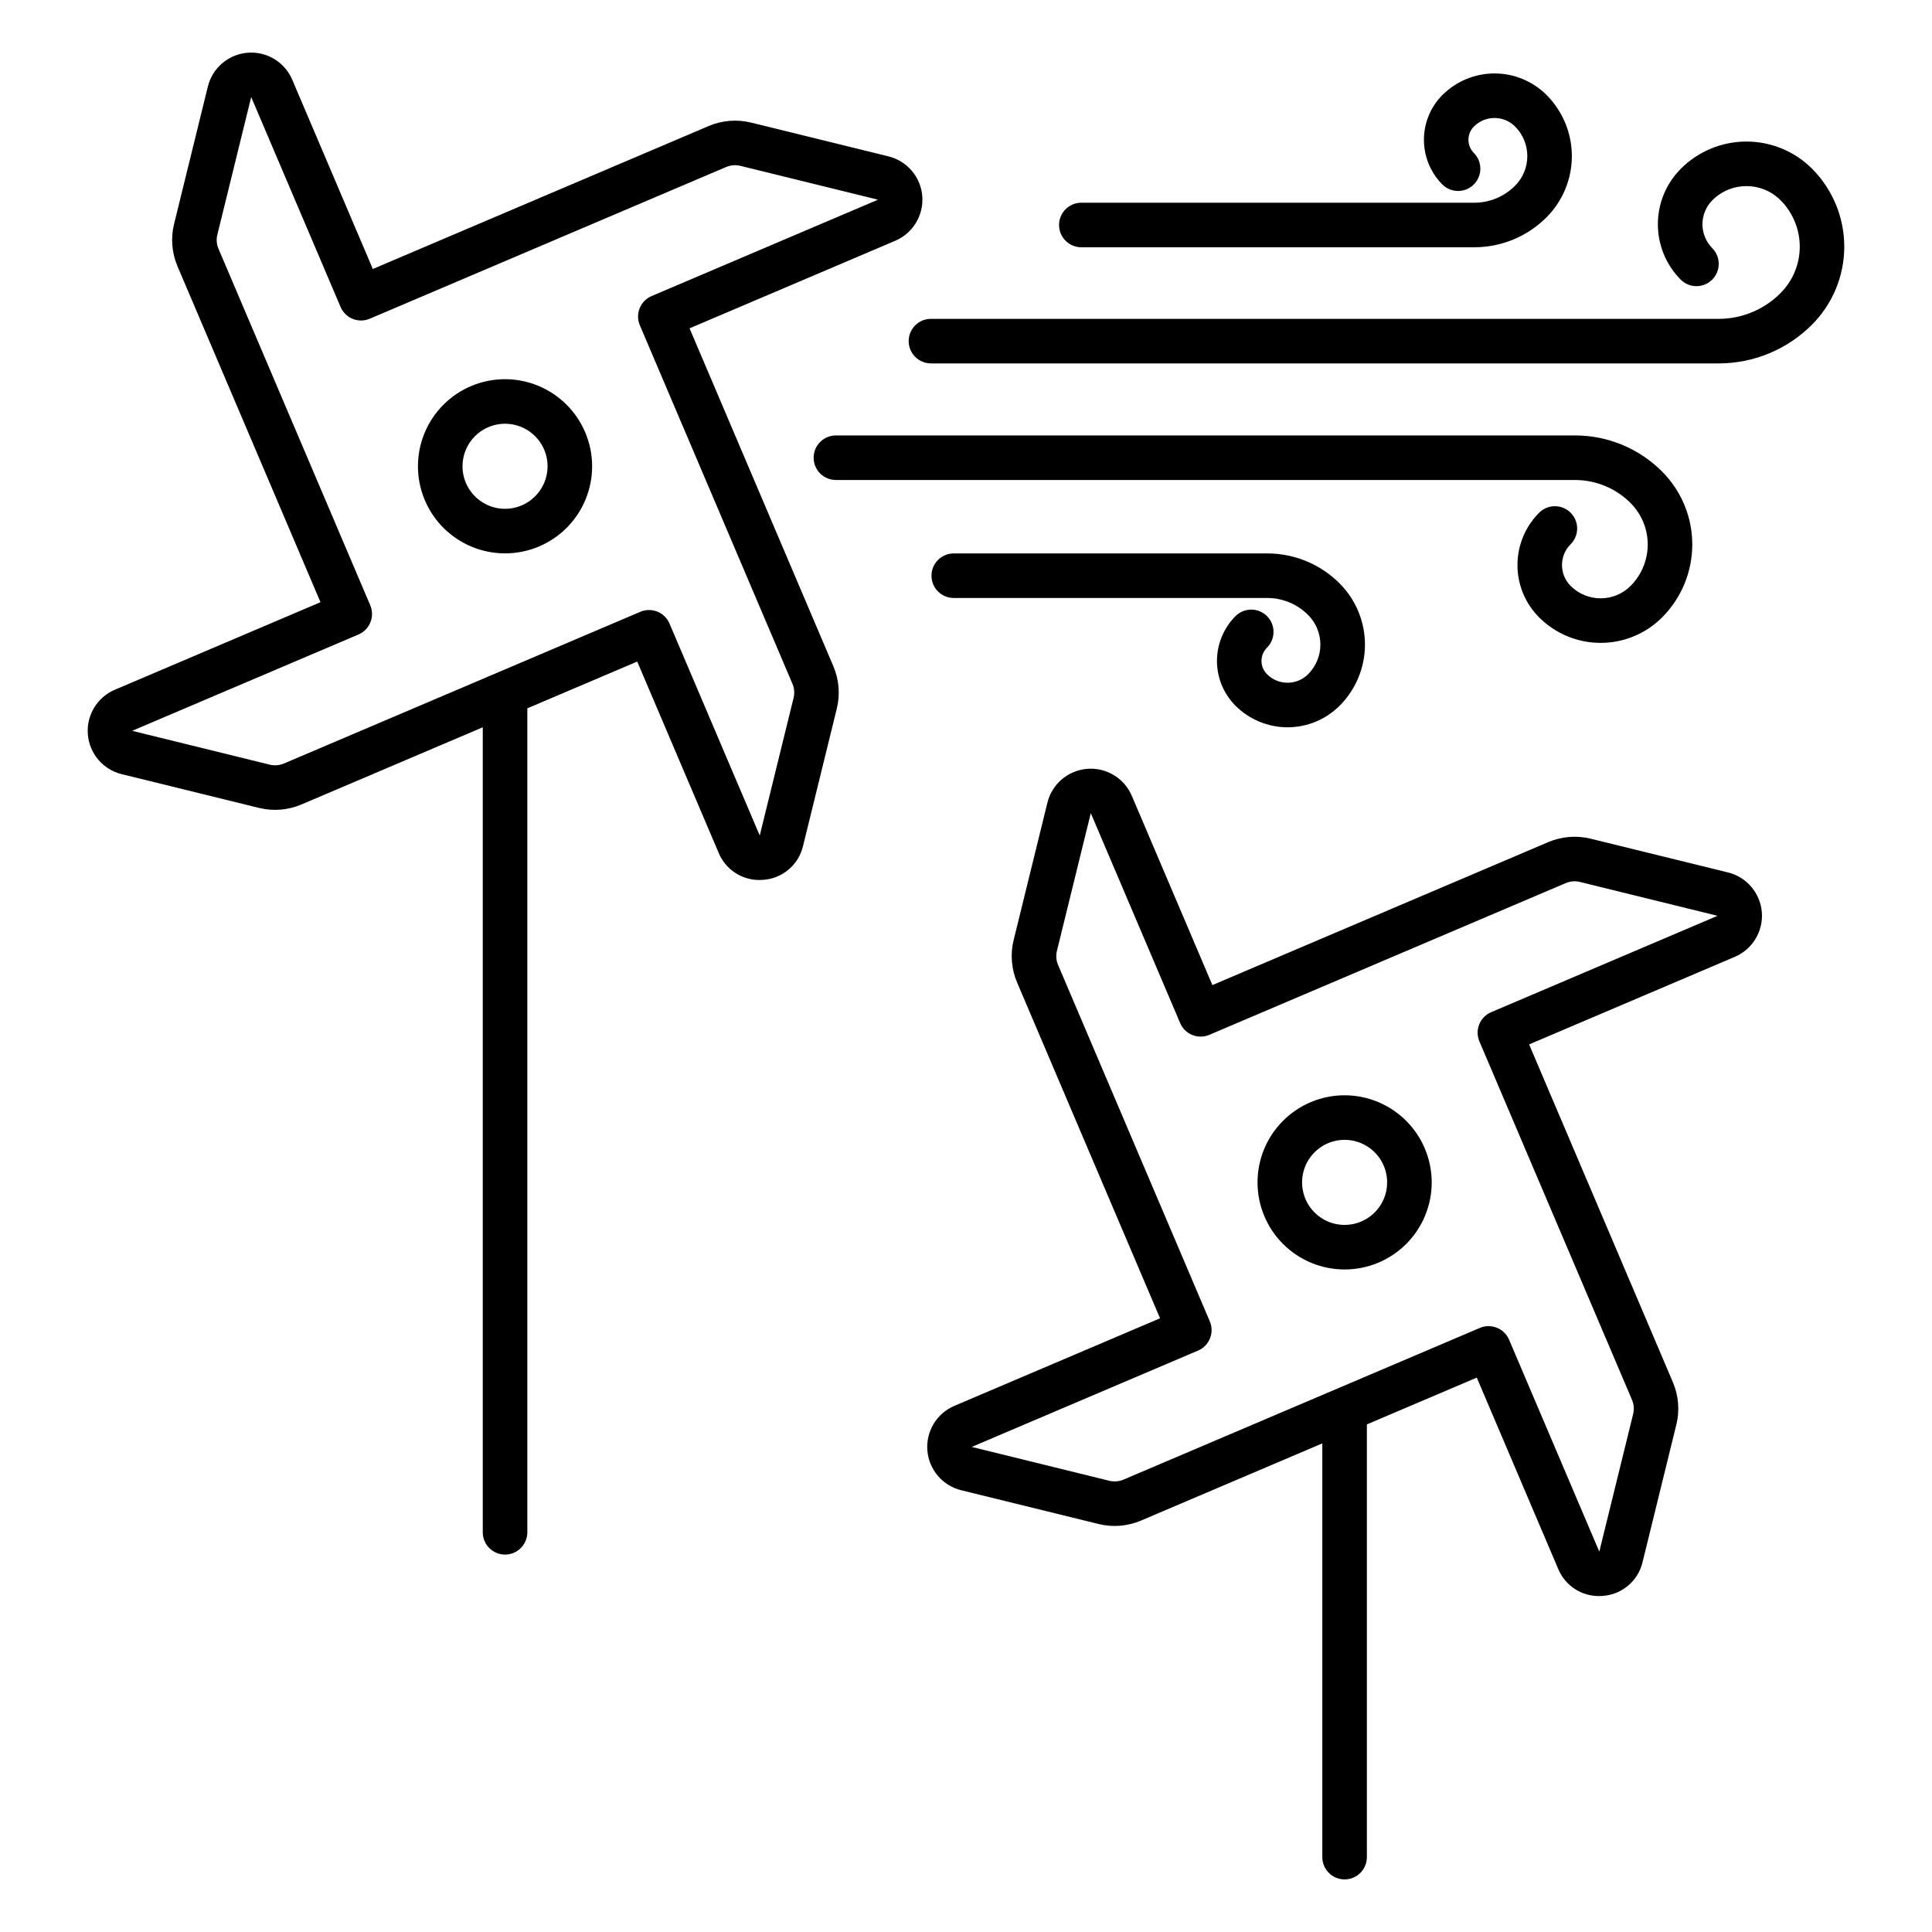
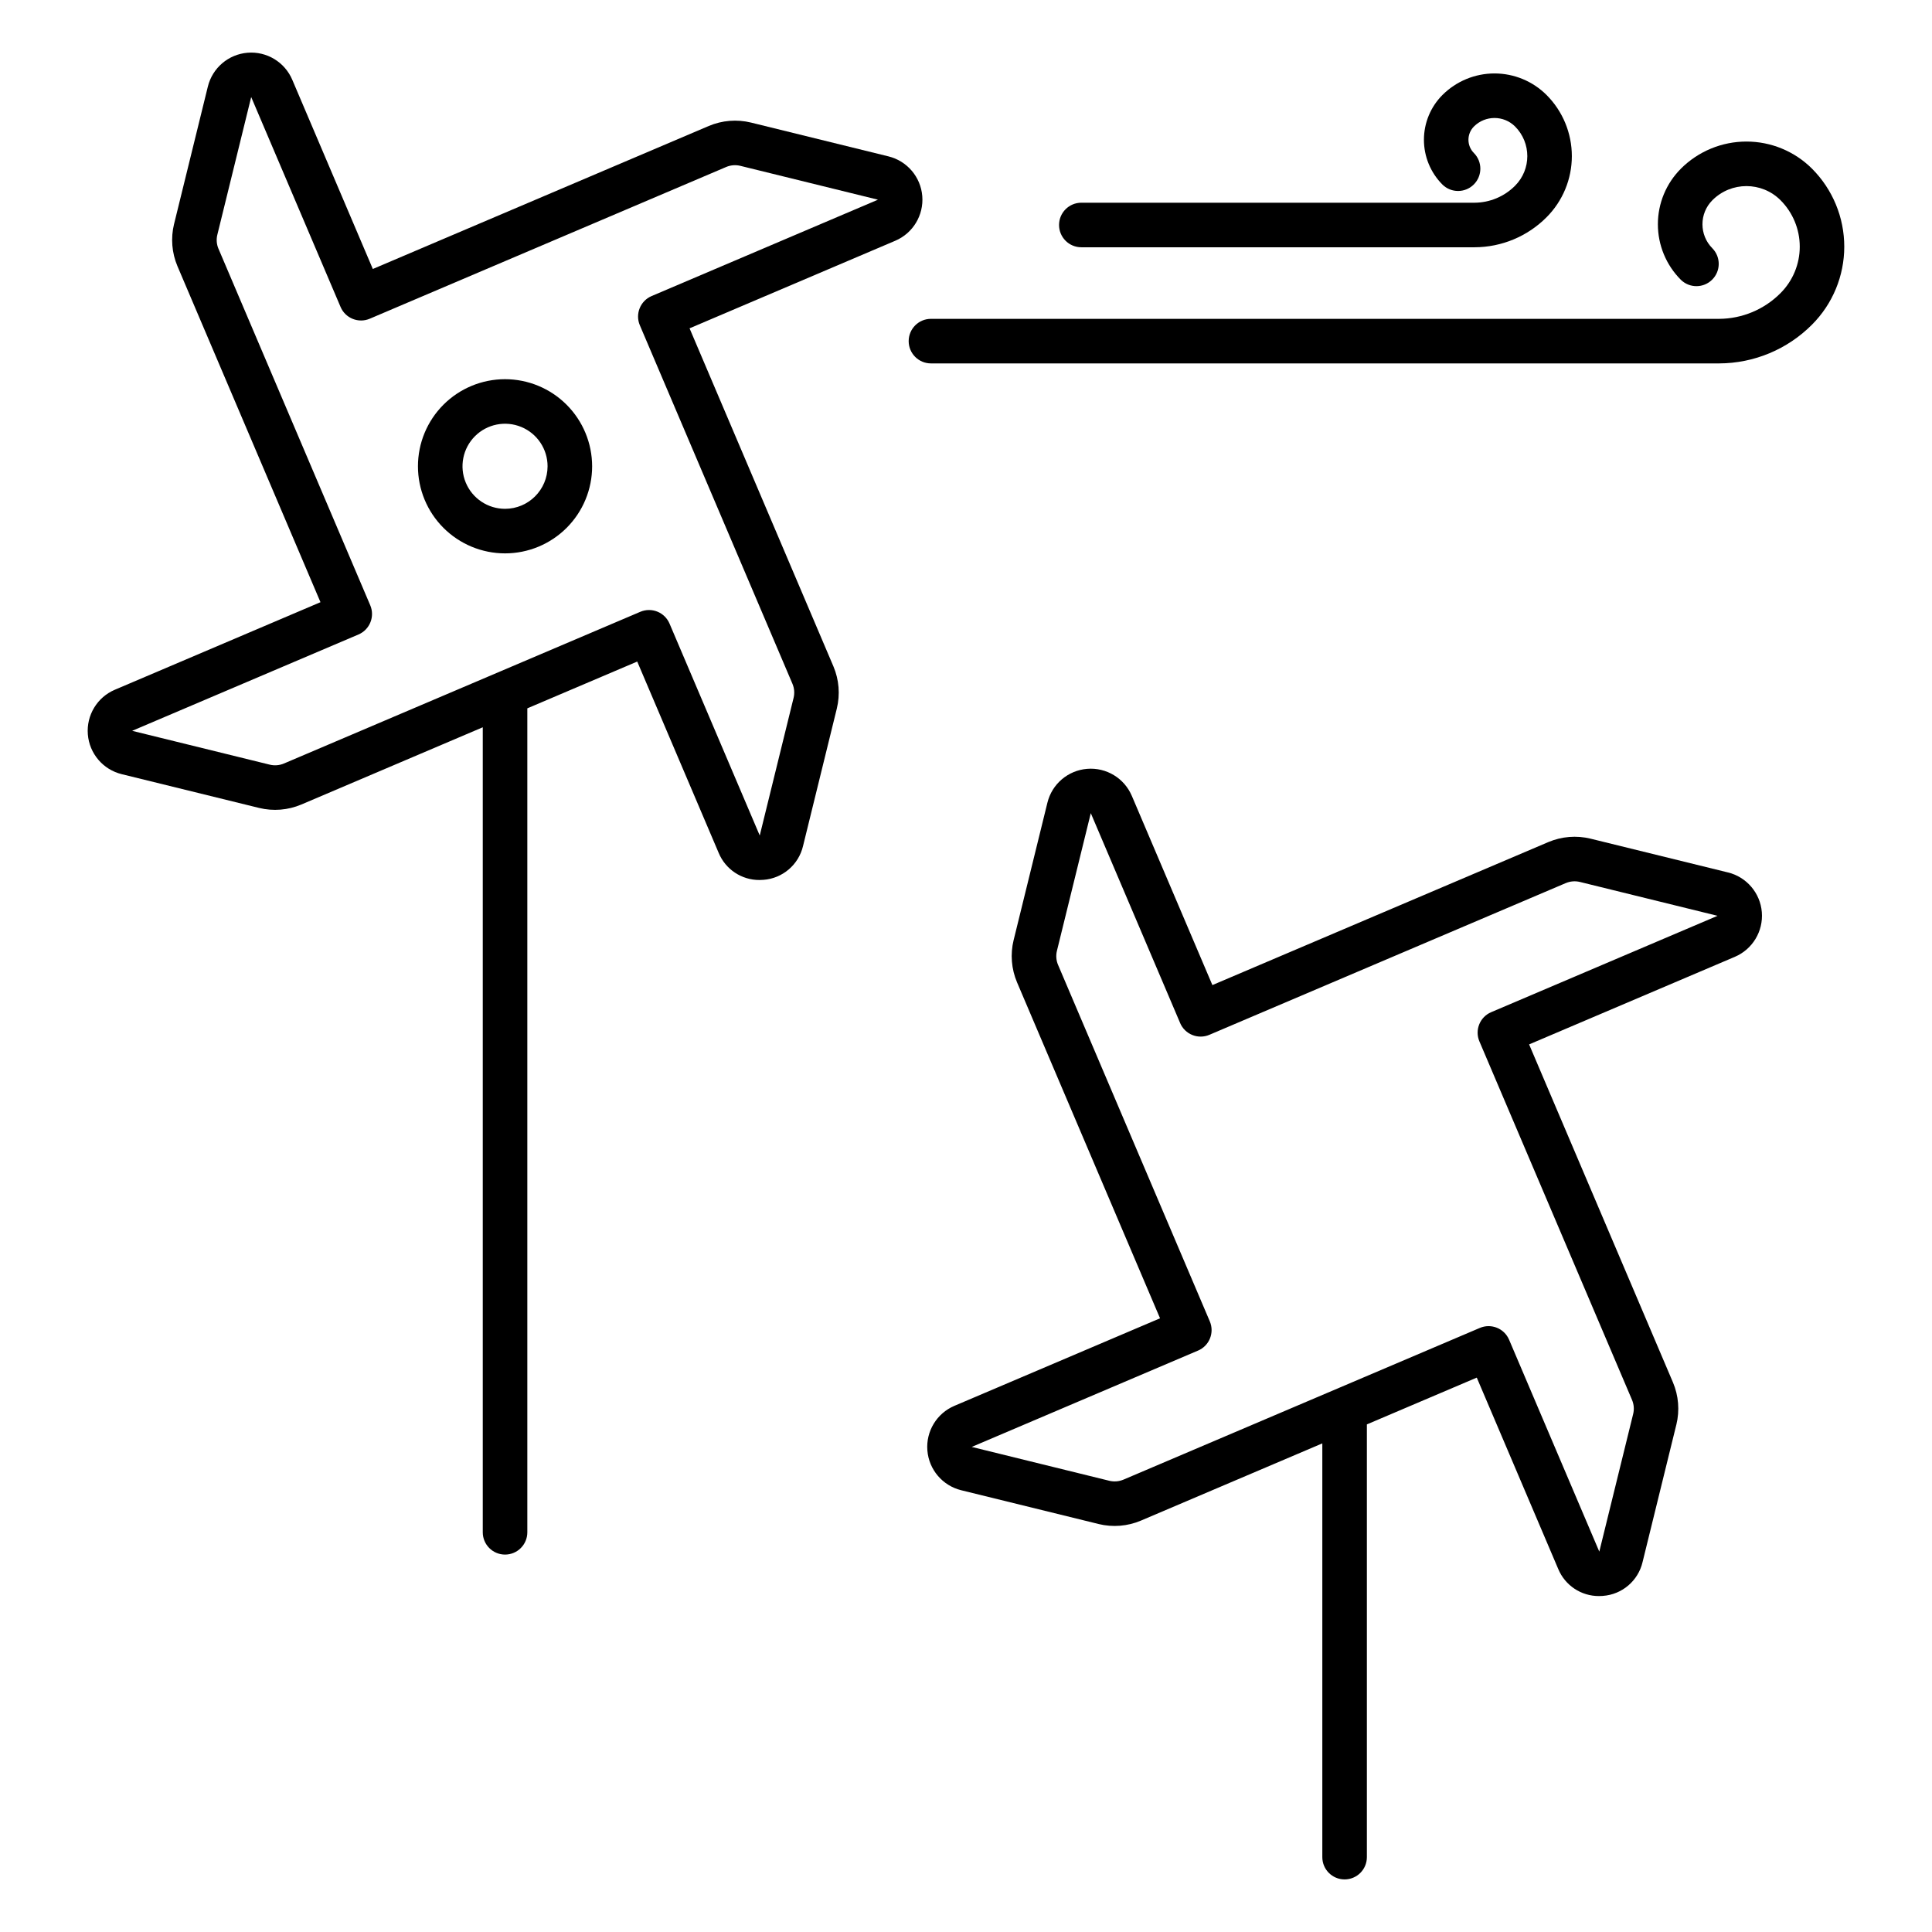
<svg xmlns="http://www.w3.org/2000/svg" fill="#000000" width="800px" height="800px" version="1.1" viewBox="144 144 512 512">
  <g>
    <path d="m326.74 231.01 54.516-23.207c4.684-1.992 7.566-6.758 7.156-11.836-0.41-5.074-4.023-9.316-8.969-10.527l-36.422-8.957c-3.731-0.91-7.656-0.594-11.195 0.906l-89.023 37.895-21.352-50.152c-1.996-4.684-6.762-7.566-11.836-7.156-5.074 0.41-9.316 4.023-10.531 8.965l-8.953 36.426h-0.004c-0.91 3.731-0.594 7.656 0.906 11.191l37.898 89.031-54.5 23.203c-4.684 1.992-7.562 6.762-7.152 11.836s4.019 9.316 8.961 10.531l36.426 8.953c3.731 0.91 7.656 0.594 11.195-0.906l48.078-20.469v213.34c0 3.258 2.644 5.902 5.902 5.902 3.262 0 5.906-2.644 5.906-5.902v-218.36l29.125-12.398 21.578 50.691c1.809 4.379 6.09 7.227 10.824 7.199 0.332 0 0.668-0.016 1.008-0.043v0.004c5.094-0.363 9.359-3.996 10.531-8.965l8.953-36.426c0.91-3.731 0.594-7.656-0.906-11.191zm27.566 97.945-8.961 36.438h-0.023v-0.012l-23.891-56.125c-0.613-1.441-1.773-2.582-3.227-3.168-1.453-0.582-3.078-0.566-4.519 0.047l-94.449 40.207c-1.184 0.5-2.5 0.605-3.746 0.301l-36.441-8.961v-0.023h0.012l59.934-25.512c3-1.277 4.398-4.746 3.121-7.746l-40.211-94.465h-0.004c-0.504-1.18-0.613-2.496-0.301-3.746l8.961-36.445h0.02l0.004 0.012 23.668 55.586c1.273 3 4.742 4.394 7.742 3.117l94.457-40.211c1.184-0.5 2.496-0.605 3.746-0.301l36.441 8.965v0.02l-0.016 0.008-59.938 25.516c-3 1.277-4.398 4.746-3.121 7.746l40.441 95.004c0.504 1.184 0.609 2.5 0.301 3.75z" />
    <path d="m277.84 244.49c-6.121 0-11.992 2.43-16.32 6.758-4.328 4.328-6.758 10.199-6.758 16.32s2.43 11.992 6.758 16.32c4.328 4.328 10.199 6.762 16.32 6.762s11.992-2.434 16.32-6.762c4.332-4.328 6.762-10.199 6.762-16.32-0.008-6.117-2.441-11.984-6.766-16.312-4.328-4.328-10.195-6.762-16.316-6.766zm0 34.352c-4.559 0-8.668-2.746-10.414-6.961-1.742-4.211-0.777-9.059 2.445-12.285 3.223-3.223 8.074-4.188 12.285-2.441 4.211 1.746 6.957 5.856 6.957 10.414-0.008 6.223-5.051 11.266-11.273 11.273z" />
    <path d="m601.94 375.21-36.426-8.953c-3.731-0.91-7.656-0.594-11.195 0.906l-89.023 37.895-21.352-50.152h-0.004c-1.992-4.684-6.758-7.566-11.832-7.156s-9.316 4.019-10.531 8.965l-8.953 36.422h-0.004c-0.91 3.734-0.594 7.66 0.906 11.195l37.898 89.031-54.504 23.203c-4.684 1.992-7.566 6.762-7.156 11.832 0.41 5.074 4.023 9.316 8.965 10.531l36.426 8.953v0.004c3.731 0.91 7.656 0.594 11.195-0.906l48.078-20.469v109.65c0 3.262 2.644 5.902 5.902 5.902 3.262 0 5.906-2.641 5.906-5.902v-114.68l29.125-12.398 21.578 50.691c1.809 4.379 6.09 7.223 10.824 7.199 0.332 0 0.668-0.012 1.008-0.039v-0.004c5.094-0.363 9.359-3.992 10.527-8.965l8.953-36.426 0.004 0.004c0.91-3.734 0.594-7.66-0.902-11.195l-38.121-89.57 54.516-23.207c4.684-1.992 7.566-6.762 7.156-11.836-0.41-5.07-4.023-9.312-8.965-10.531zm-2.816 11.508-59.945 25.52c-3 1.273-4.398 4.742-3.121 7.742l40.441 95c0.508 1.184 0.613 2.5 0.305 3.746l-8.965 36.441h-0.023l-0.004-0.012-23.891-56.125v0.004c-1.277-3-4.742-4.398-7.746-3.121l-94.449 40.207 0.004-0.004c-1.184 0.5-2.496 0.605-3.746 0.305l-36.441-8.965v-0.023h0.016l59.934-25.516v0.004c3-1.277 4.394-4.746 3.117-7.746l-40.211-94.465v0.004c-0.504-1.184-0.609-2.5-0.301-3.746l8.965-36.449h0.023v0.012l23.664 55.586h-0.004c0.613 1.441 1.773 2.582 3.227 3.164 1.449 0.586 3.078 0.57 4.516-0.043l94.457-40.211 0.004 0.004c1.184-0.504 2.496-0.609 3.746-0.305l36.441 8.965v0.02z" />
-     <path d="m500.34 434.26c-6.125 0-11.992 2.434-16.324 6.762-4.328 4.328-6.758 10.199-6.758 16.32s2.43 11.992 6.758 16.32 10.199 6.762 16.32 6.762c6.125 0 11.992-2.434 16.324-6.762 4.328-4.328 6.758-10.199 6.758-16.32-0.008-6.121-2.441-11.984-6.769-16.312-4.324-4.328-10.191-6.762-16.309-6.769zm0 34.352v0.004c-4.562 0-8.672-2.746-10.418-6.961-1.742-4.211-0.781-9.059 2.445-12.285 3.223-3.223 8.07-4.188 12.285-2.441 4.211 1.742 6.957 5.856 6.957 10.414-0.004 6.223-5.047 11.266-11.27 11.273z" />
-     <path d="m560.24 279.88c-2.309-2.305-6.047-2.305-8.352 0-3.68 3.68-5.746 8.668-5.746 13.871 0 5.199 2.066 10.191 5.746 13.867 4.32 4.324 10.184 6.75 16.297 6.75 6.109 0 11.973-2.426 16.293-6.75 5.117-5.129 7.992-12.078 7.992-19.324 0-7.246-2.875-14.195-7.992-19.324-6.082-6.109-14.34-9.551-22.961-9.574h-195.99c-3.262 0-5.906 2.644-5.906 5.906 0 3.258 2.644 5.902 5.906 5.902h195.95c5.5 0.02 10.77 2.219 14.648 6.113 2.906 2.914 4.539 6.863 4.539 10.977 0 4.117-1.633 8.062-4.539 10.977-4.391 4.391-11.504 4.391-15.891 0-3.051-3.051-3.051-7.992 0-11.043 2.305-2.305 2.305-6.043 0-8.348z" />
-     <path d="m479.77 307.28c-2.305-2.305-6.043-2.305-8.348 0-3.144 3.152-4.91 7.422-4.91 11.875 0 4.449 1.766 8.719 4.91 11.871 3.66 3.656 8.621 5.715 13.797 5.715 5.176 0 10.137-2.059 13.797-5.715 4.297-4.297 6.711-10.125 6.711-16.203s-2.414-11.906-6.711-16.203c-5.059-5.078-11.926-7.941-19.09-7.957h-83.172c-3.258 0-5.902 2.644-5.902 5.906 0 3.262 2.644 5.902 5.902 5.902h83.137c4.043 0.012 7.918 1.633 10.77 4.5 2.086 2.082 3.254 4.906 3.254 7.852 0 2.945-1.168 5.769-3.254 7.852-3.008 3.008-7.883 3.008-10.891 0-1.945-1.945-1.945-5.098 0-7.043 2.305-2.305 2.305-6.043 0-8.352z" />
    <path d="m430.56 209.53h104.24c7.156-0.023 14.008-2.883 19.055-7.957 4.293-4.301 6.699-10.125 6.699-16.199s-2.406-11.902-6.699-16.203c-3.66-3.652-8.621-5.707-13.797-5.707-5.172 0-10.133 2.055-13.793 5.707-3.144 3.152-4.91 7.422-4.91 11.871 0 4.453 1.766 8.723 4.91 11.875 2.309 2.273 6.019 2.258 8.312-0.035 2.293-2.293 2.309-6.004 0.035-8.316-1.945-1.945-1.945-5.098 0-7.047 3.012-3 7.883-3 10.895 0 4.328 4.344 4.328 11.367 0 15.707-2.844 2.859-6.707 4.477-10.742 4.496h-104.2c-3.262 0-5.906 2.644-5.906 5.902 0 3.262 2.644 5.906 5.906 5.906z" />
    <path d="m589.46 188.7c-3.91 3.906-6.106 9.207-6.106 14.73 0 5.527 2.195 10.828 6.106 14.734 2.312 2.25 6.008 2.227 8.289-0.059 2.285-2.281 2.312-5.977 0.059-8.293-3.519-3.527-3.519-9.234 0-12.762 4.984-4.977 13.055-4.977 18.043 0 3.266 3.266 5.102 7.699 5.102 12.32s-1.836 9.051-5.102 12.316c-4.312 4.336-10.168 6.785-16.281 6.812h-208.86c-3.258 0-5.902 2.644-5.902 5.906 0 3.258 2.644 5.902 5.902 5.902h208.89c9.234-0.027 18.086-3.723 24.598-10.27 5.477-5.488 8.551-12.918 8.551-20.668s-3.074-15.184-8.551-20.672c-4.609-4.602-10.855-7.184-17.371-7.184s-12.762 2.582-17.371 7.184z" />
  </g>
</svg>